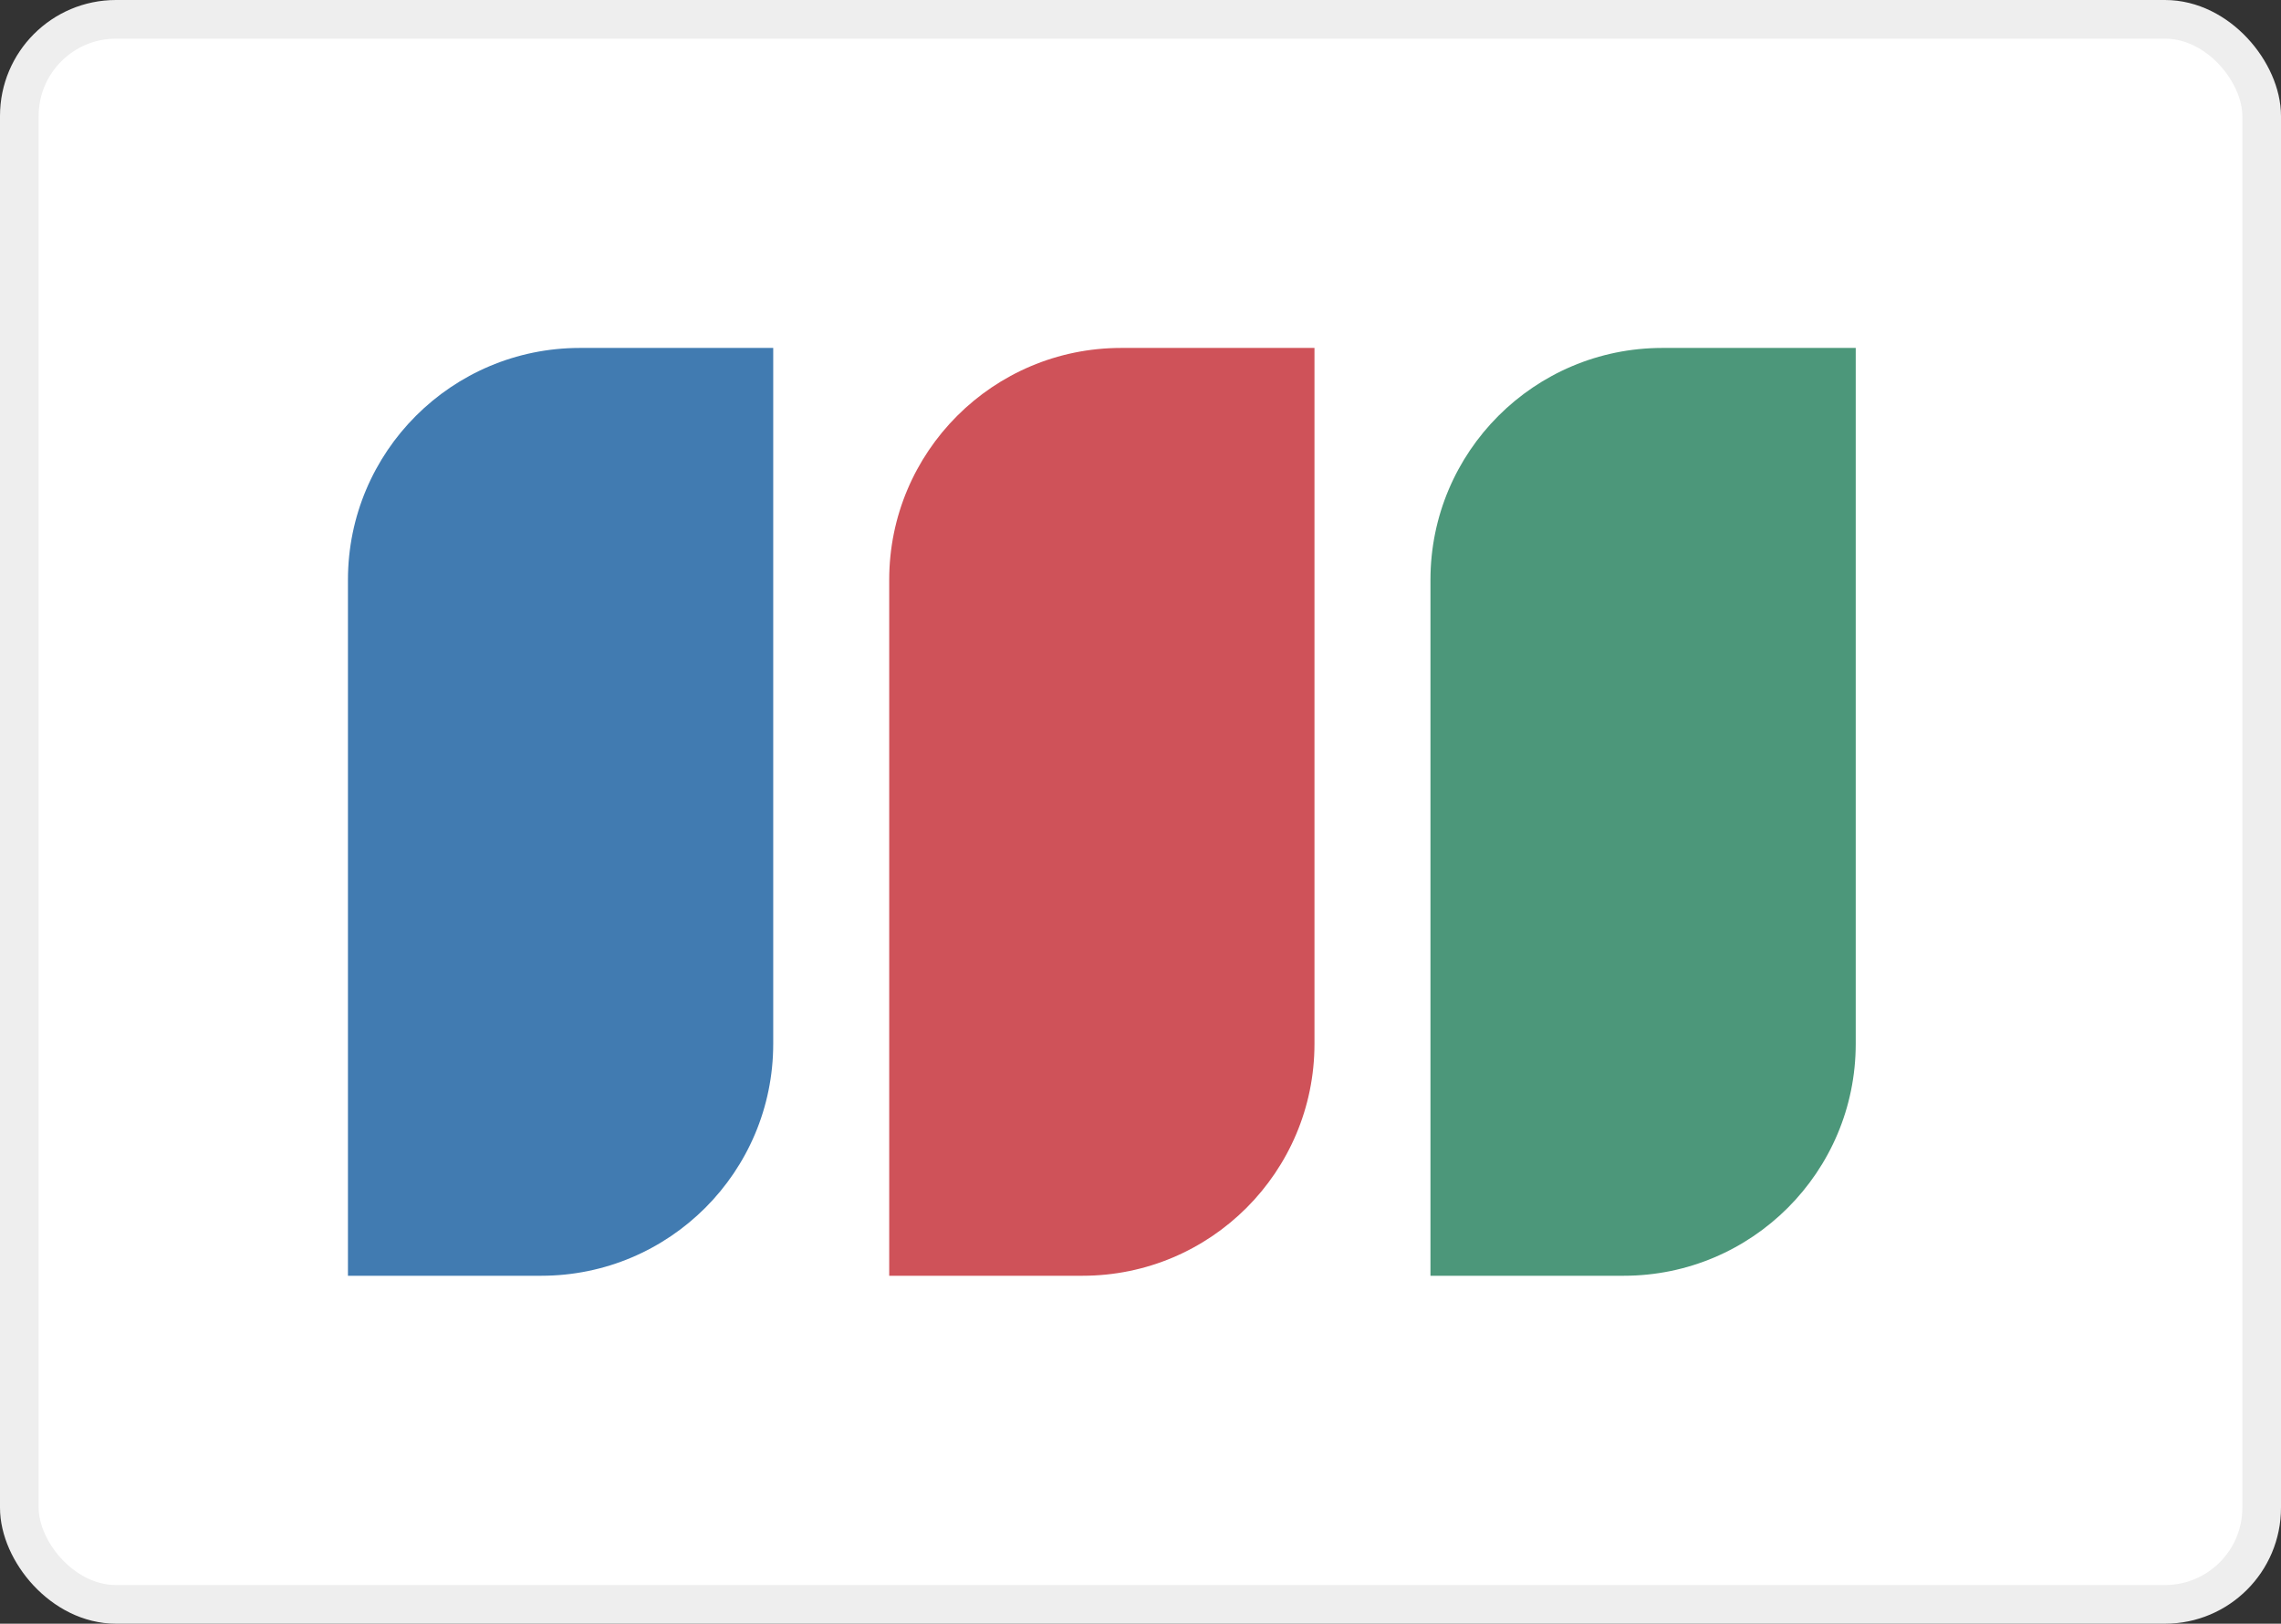
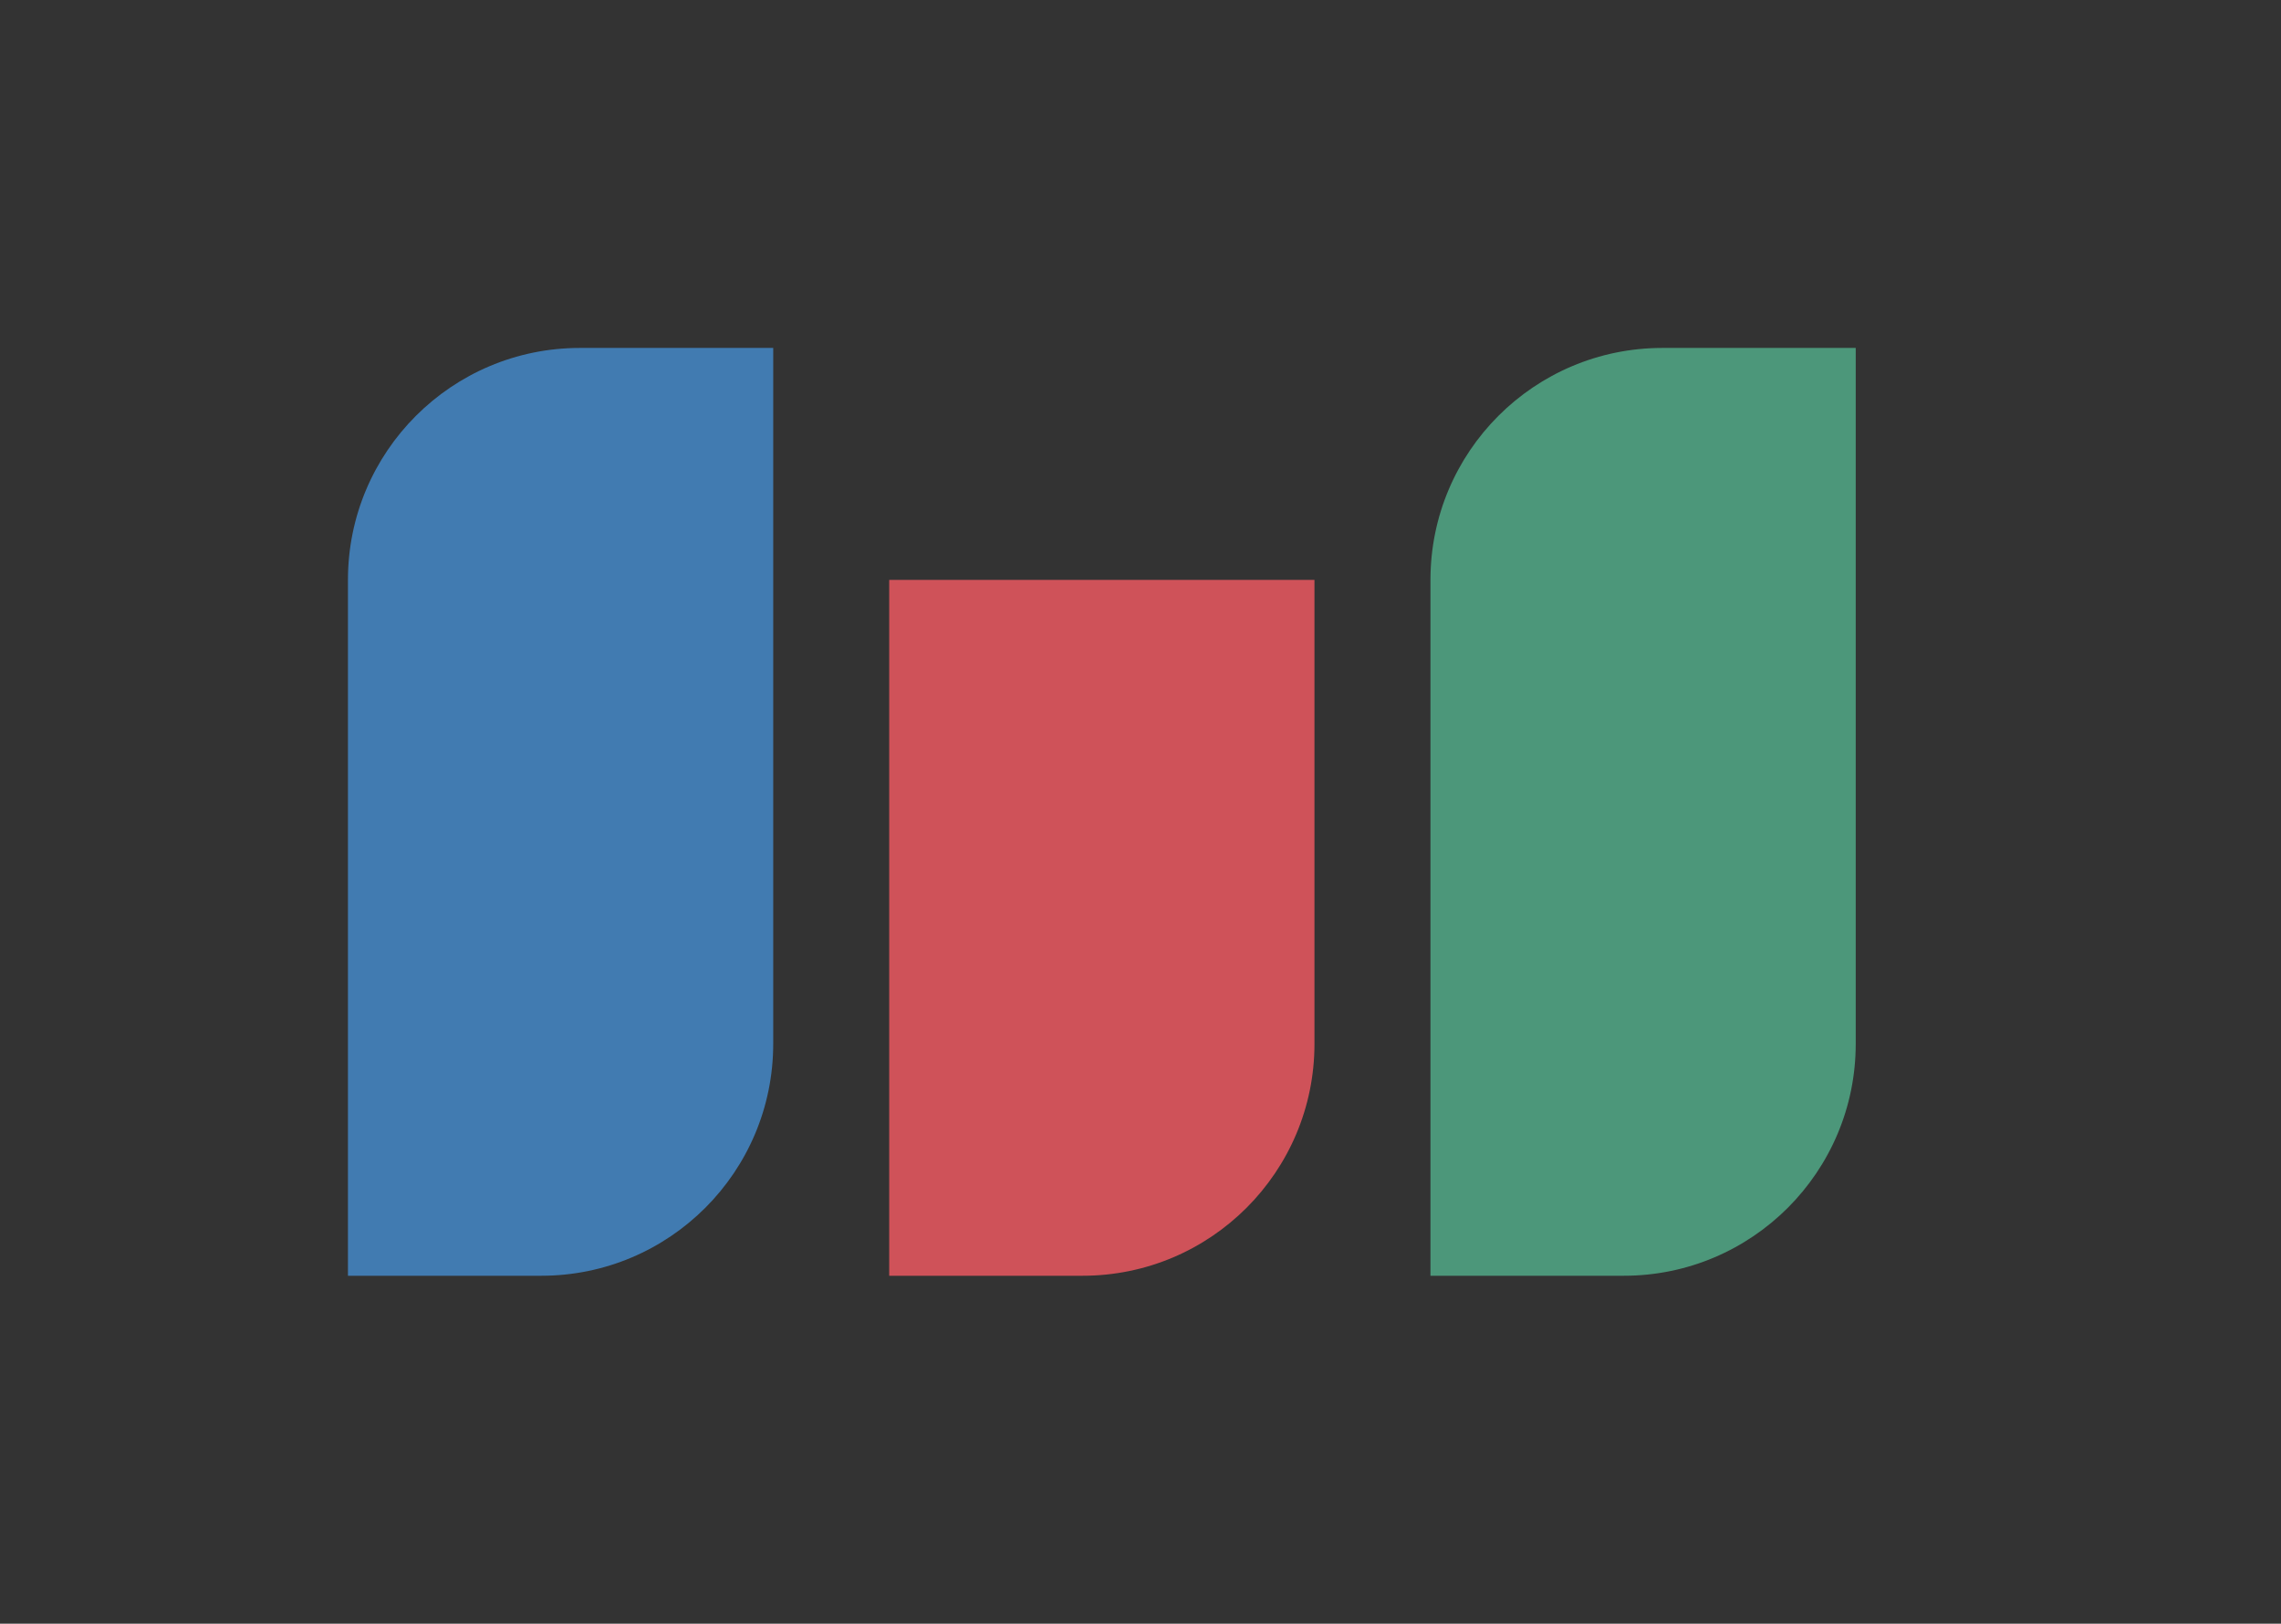
<svg xmlns="http://www.w3.org/2000/svg" width="59" height="42" viewBox="0 0 59 42" fill="none">
  <rect x="0" y="0" width="59" height="42" fill="#333333" stroke="none" />
-   <rect x="0.5" y="0.5" width="58" height="41" rx="2.5" fill="white" stroke="#EEEEEE" />
  <path d="M9 15C9 11.686 11.686 9 15 9H20V27C20 30.314 17.314 33 14 33H9V15Z" fill="#417BB1" />
-   <path d="M23 15C23 11.686 25.686 9 29 9H34V27C34 30.314 31.314 33 28 33H23V15Z" fill="#CF5259" />
+   <path d="M23 15H34V27C34 30.314 31.314 33 28 33H23V15Z" fill="#CF5259" />
  <path d="M37 15C37 11.686 39.686 9 43 9H48V27C48 30.314 45.314 33 42 33H37V15Z" fill="#4C977A" />
</svg>